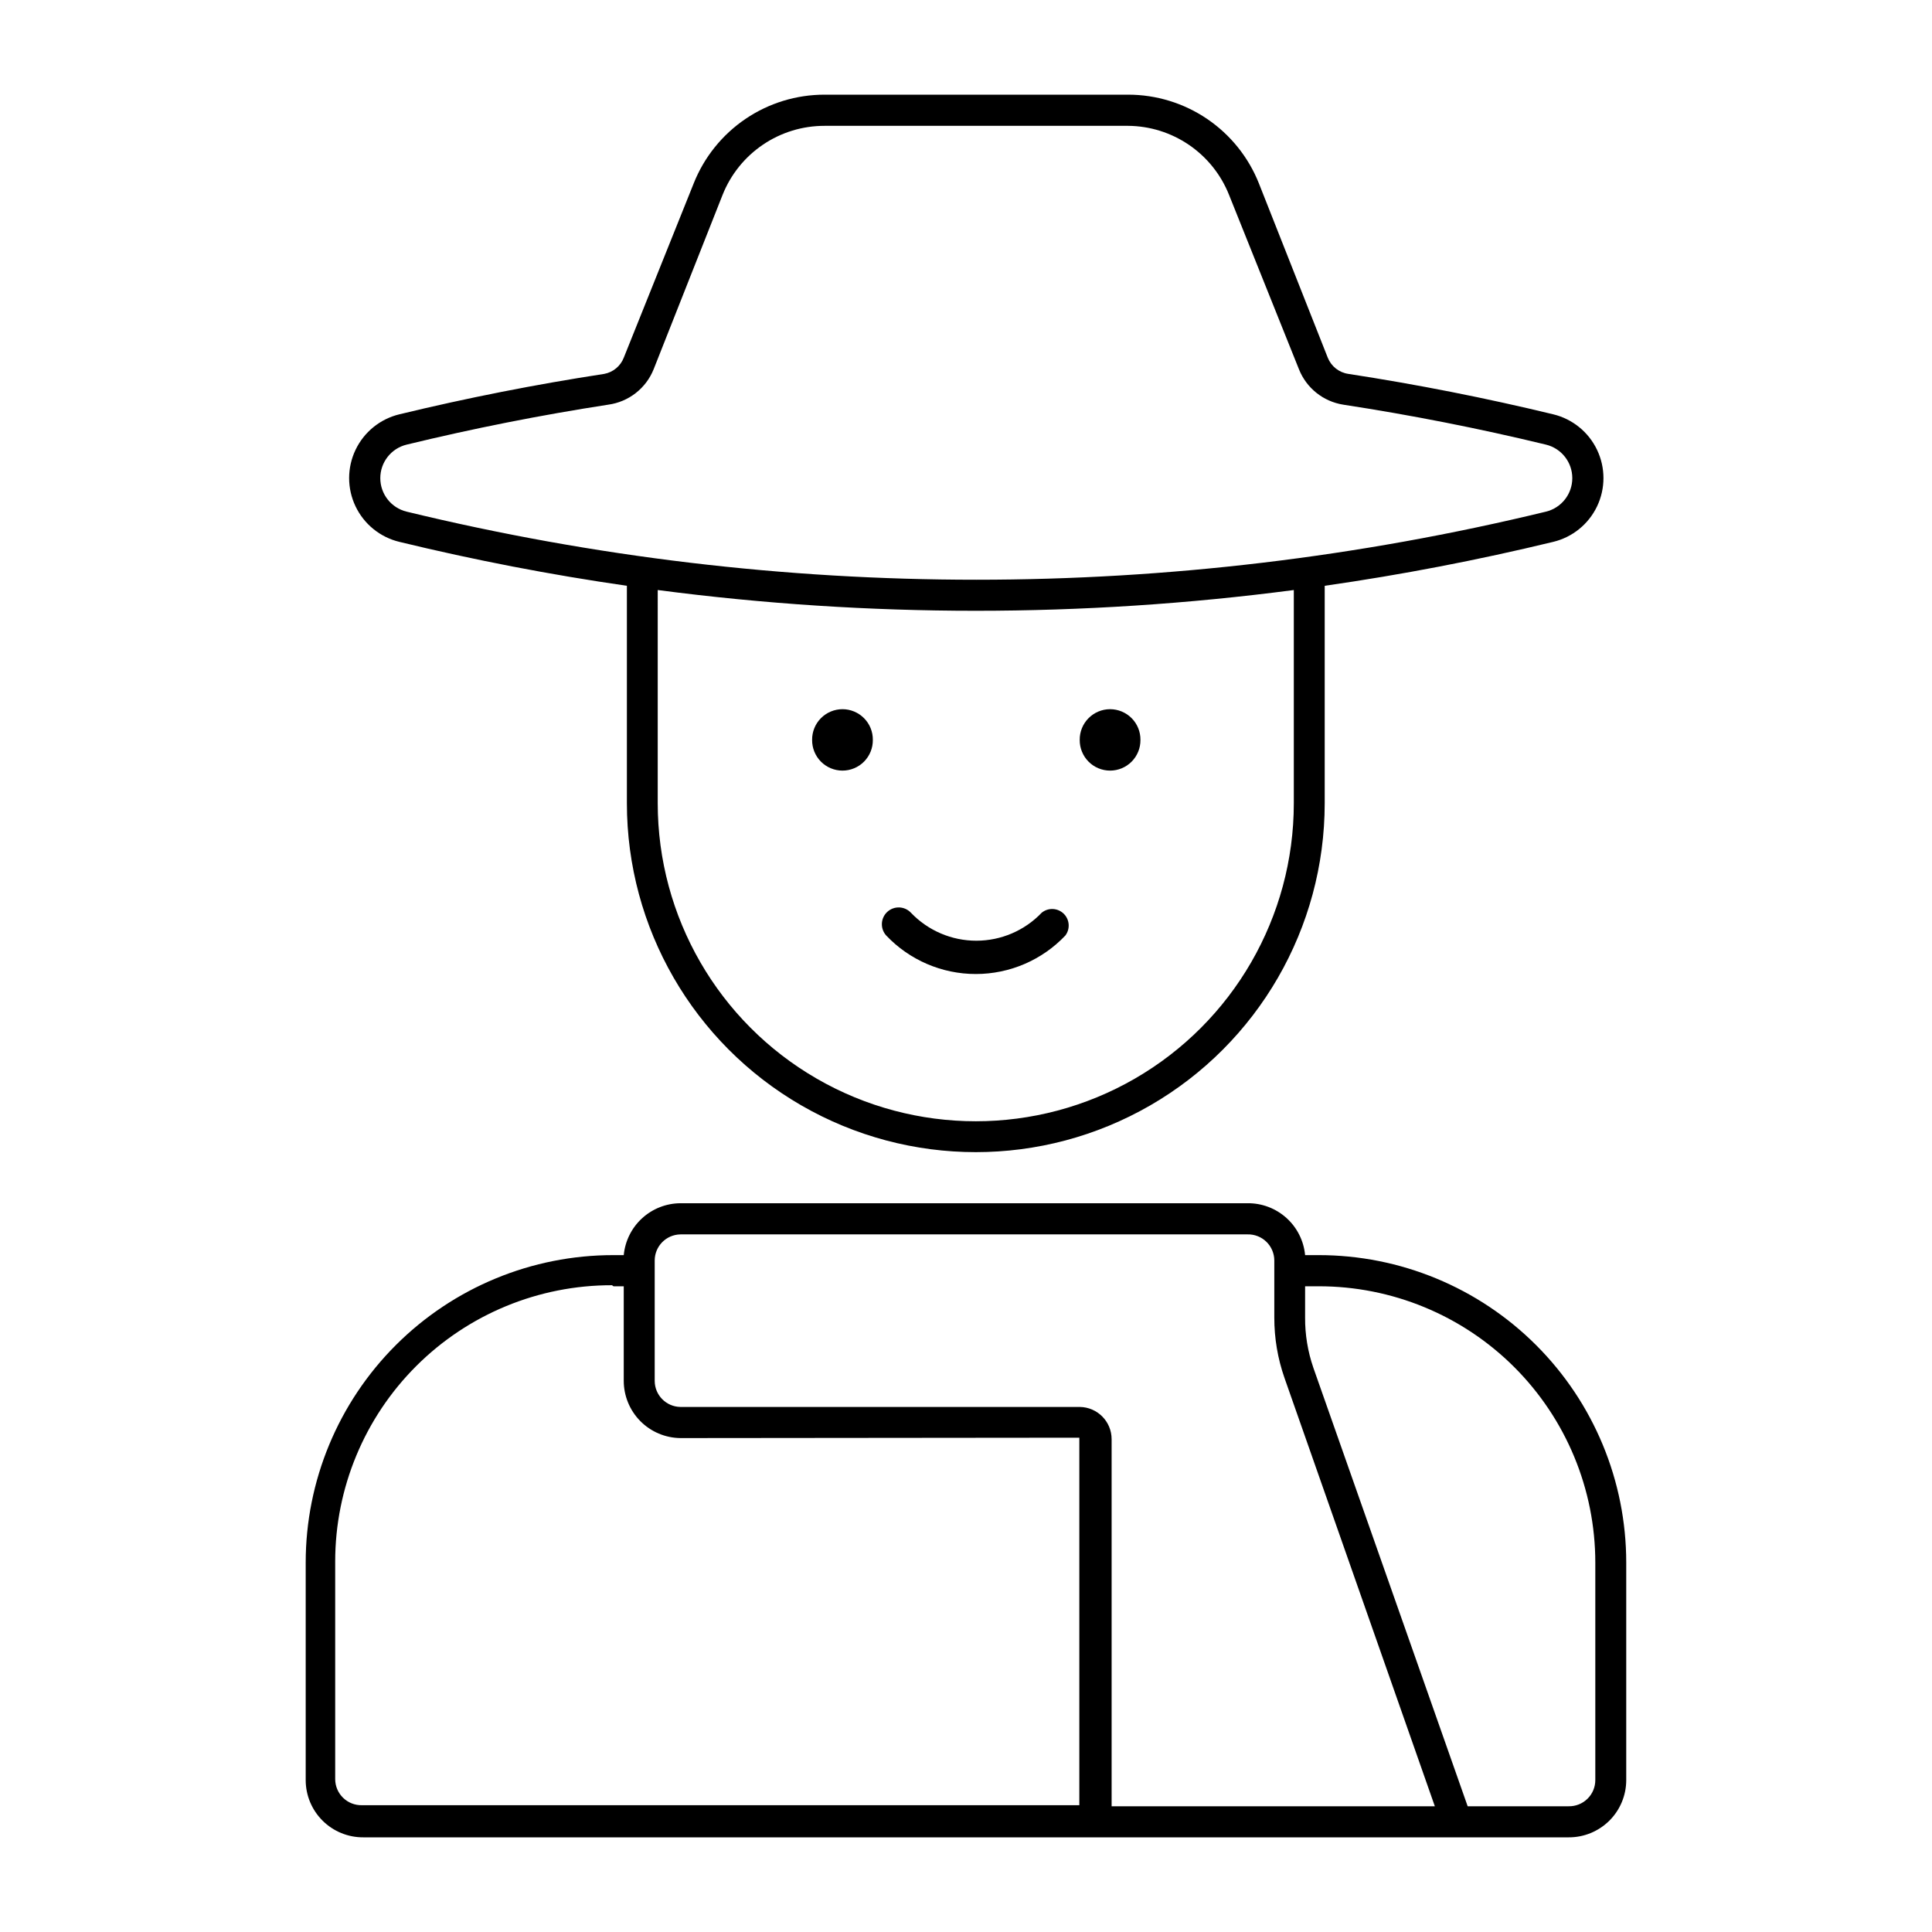
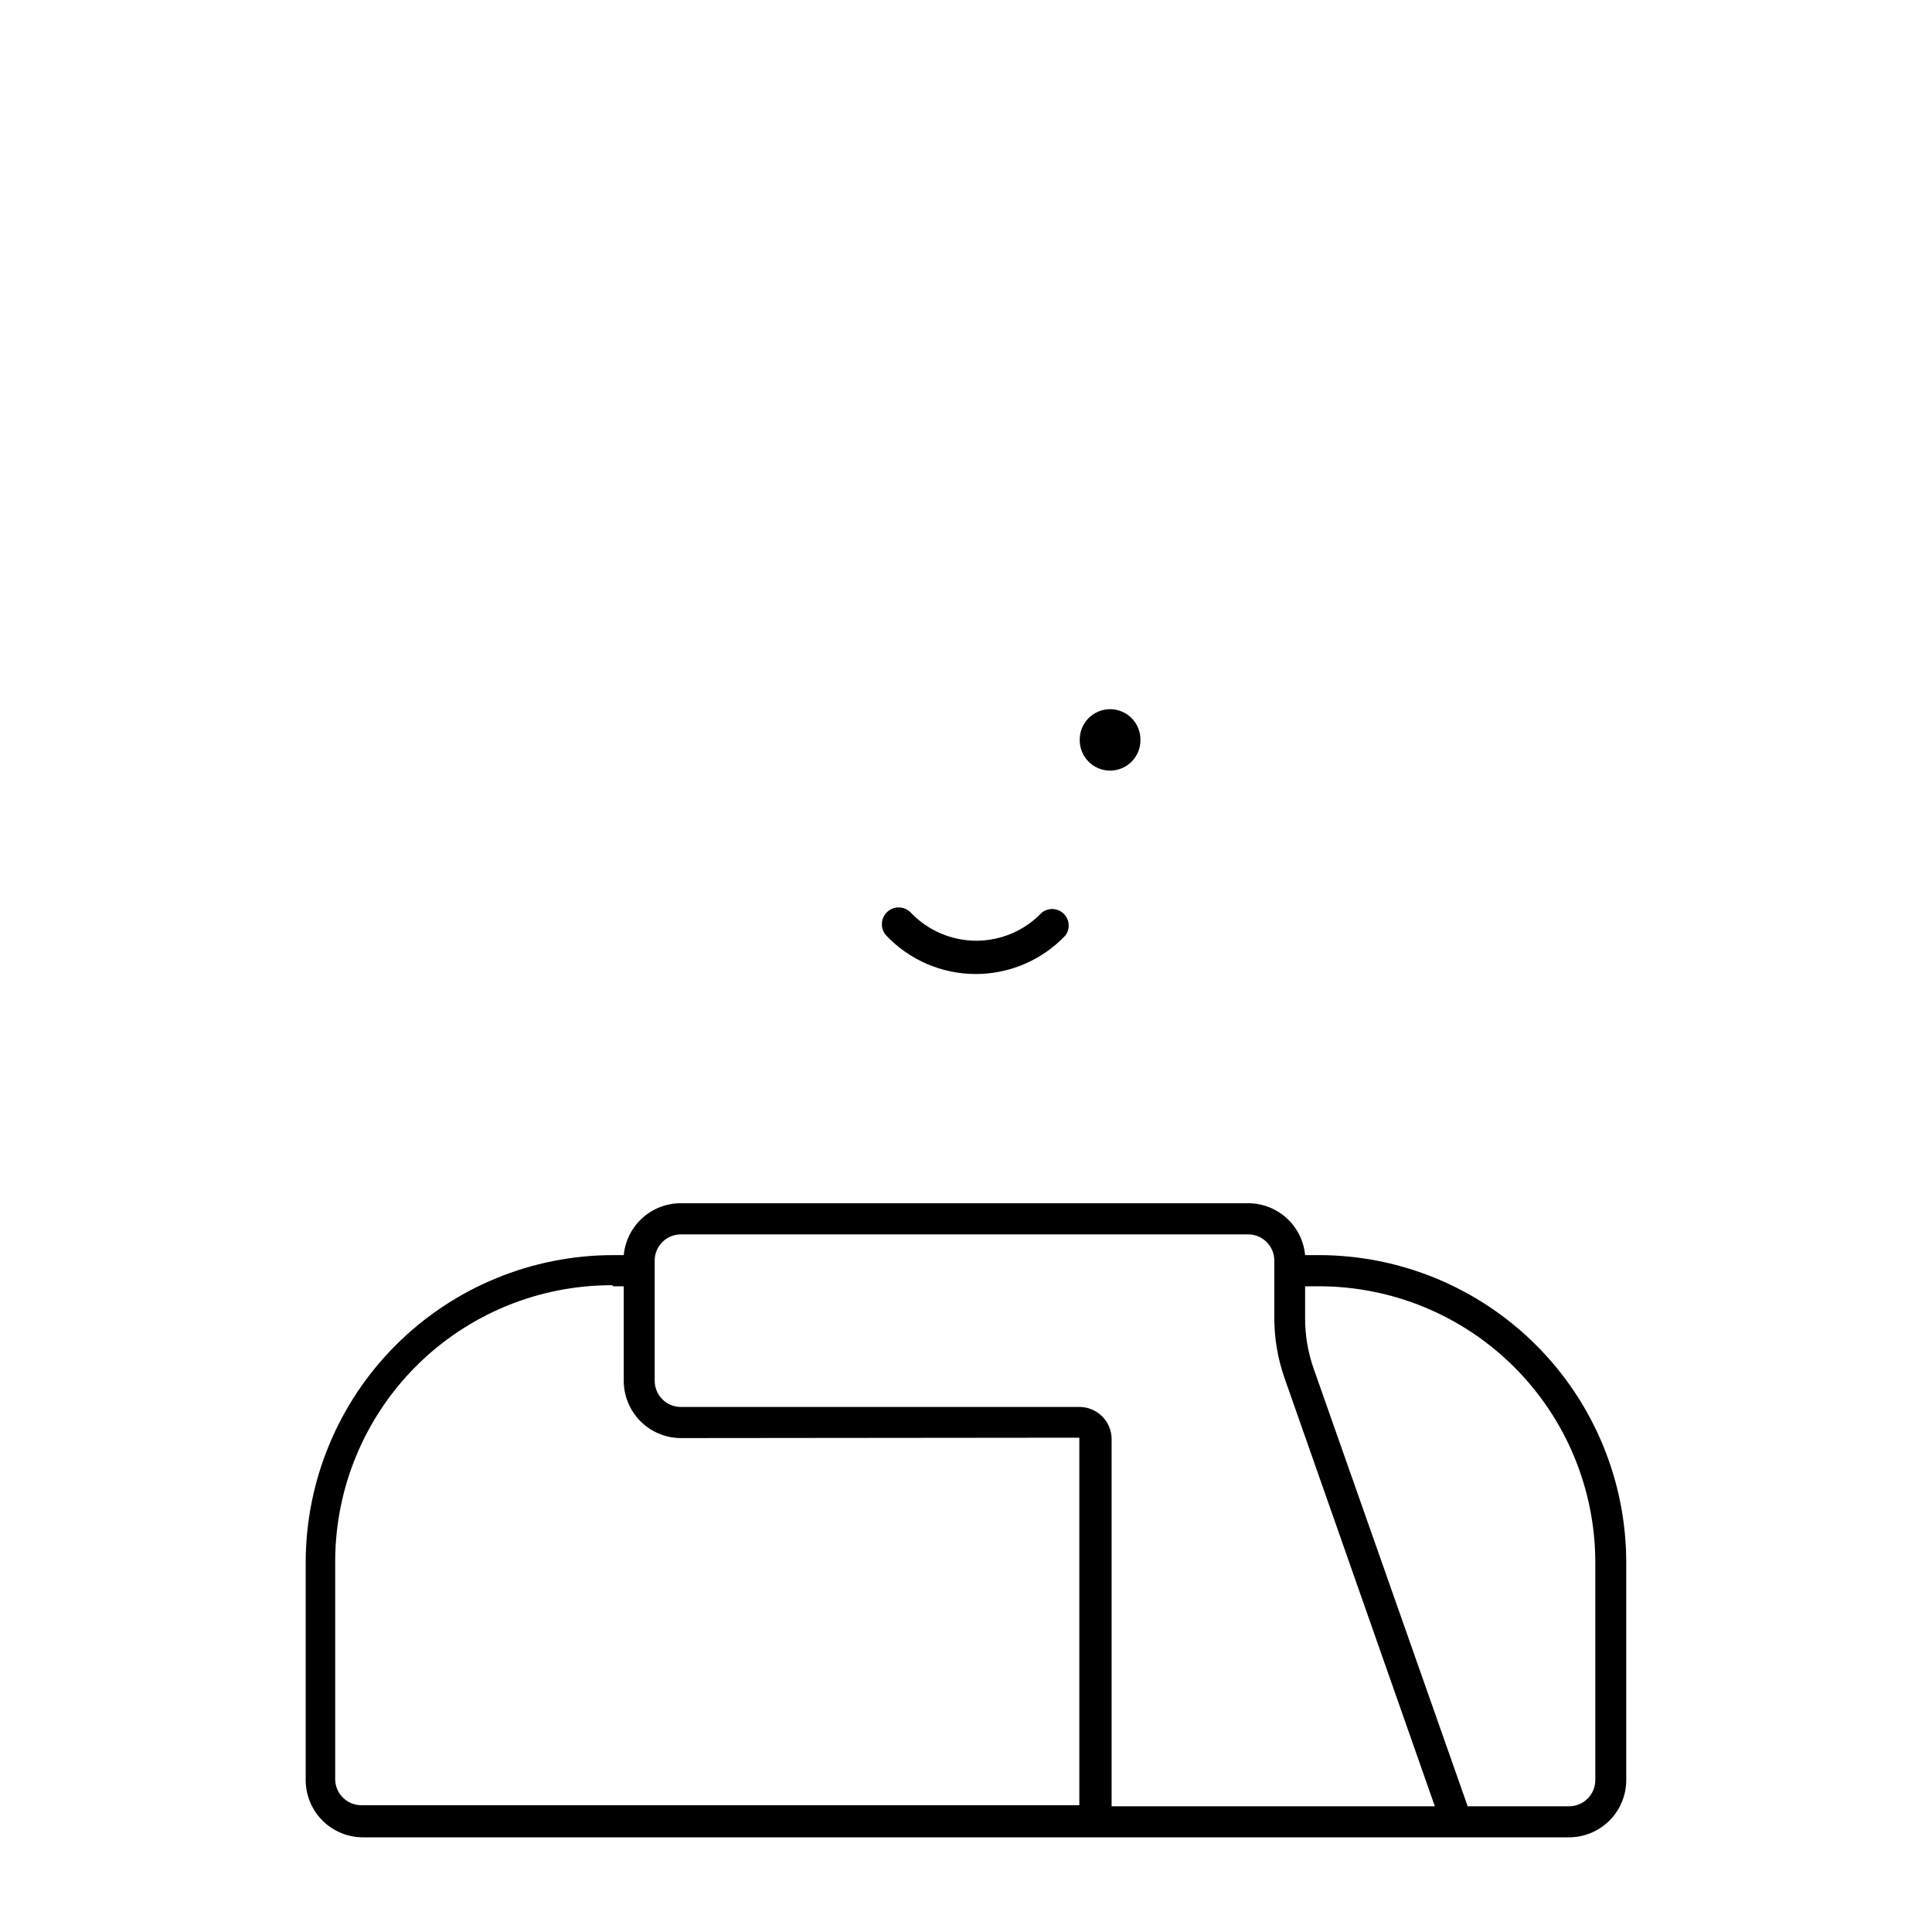
<svg xmlns="http://www.w3.org/2000/svg" fill="#000000" width="800px" height="800px" version="1.1" viewBox="144 144 512 512">
  <g>
    <path d="m324.3 462.87c-3.758 0.027-7.375 1.449-10.145 3.988-2.773 2.539-4.5 6.019-4.856 9.762h-2.723 0.004c-21.625-0.02-42.371 8.555-57.672 23.84-15.297 15.281-23.895 36.02-23.895 57.645v57.645c0.004 4.043 1.621 7.918 4.492 10.762 2.867 2.848 6.754 4.43 10.797 4.402h319.39c4.039 0.027 7.922-1.559 10.793-4.406 2.867-2.844 4.481-6.715 4.484-10.758v-57.645c0-21.625-8.594-42.363-23.895-57.645-15.297-15.285-36.043-23.859-57.668-23.84h-3.539c-0.355-3.793-2.125-7.312-4.957-9.859s-6.519-3.938-10.328-3.891zm0 8.254h150.29c1.867-0.051 3.676 0.656 5.016 1.961 1.34 1.305 2.098 3.098 2.098 4.965v15.102c-0.012 5.465 0.906 10.891 2.711 16.047l39.832 113.48h-85.656v-97.289c-0.004-4.68-3.773-8.484-8.453-8.535h-105.83c-3.777-0.066-6.805-3.148-6.805-6.926v-31.875c0-3.777 3.027-6.859 6.805-6.926zm-17.723 13.754h2.723v25.047c0 3.996 1.574 7.828 4.383 10.672s6.621 4.461 10.617 4.508l105.73-0.102h0.004c0.004 0.035 0.004 0.07 0 0.102v97.289h-190.11l-0.004 0.004c-1.863 0.043-3.668-0.668-5.004-1.973-1.336-1.301-2.086-3.09-2.086-4.957v-57.645c0-19.445 7.734-38.09 21.5-51.828 13.762-13.734 32.422-21.434 51.867-21.398zm183.29 0h3.539c19.445-0.035 38.105 7.664 51.867 21.398 13.762 13.738 21.496 32.383 21.5 51.828v57.645c0 1.867-0.75 3.652-2.086 4.953-1.332 1.305-3.133 2.016-4.996 1.977h-26.742l-40.895-116.21v-0.004c-1.477-4.281-2.215-8.781-2.188-13.309z" />
-     <path d="m362.5 169.09c-7.461-0.004-14.754 2.234-20.93 6.418-6.176 4.188-10.957 10.129-13.719 17.059l-18.547 46.23c-0.867 2.227-2.824 3.848-5.172 4.289-18.242 2.797-36.352 6.371-54.289 10.711-5.098 1.227-9.367 4.688-11.625 9.422s-2.258 10.23 0 14.965c2.258 4.731 6.527 8.195 11.625 9.418 19.902 4.832 40.02 8.715 60.289 11.641v57.625c0 33.031 17.621 63.559 46.23 80.074 28.609 16.52 63.855 16.52 92.465 0 28.609-16.516 46.234-47.043 46.234-80.074v-57.625c20.355-2.918 40.566-6.801 60.555-11.641 5.098-1.223 9.367-4.688 11.625-9.418 2.258-4.734 2.258-10.23 0-14.965-2.258-4.734-6.527-8.195-11.625-9.422-17.938-4.34-36.047-7.914-54.289-10.711-2.453-0.352-4.531-1.988-5.453-4.289l-18.266-46.23c-2.762-6.93-7.543-12.871-13.719-17.059-6.176-4.184-13.469-6.422-20.93-6.418zm0 8.254h80.461v0.004c5.769 0.043 11.395 1.809 16.156 5.062 4.766 3.258 8.449 7.859 10.586 13.219l18.535 46.23c1.977 4.977 6.43 8.539 11.719 9.379 18.059 2.766 35.988 6.297 53.742 10.594 4.094 0.996 6.977 4.664 6.977 8.879 0 4.215-2.883 7.883-6.977 8.879-99.207 24.059-202.73 24.059-301.94 0-4.094-0.996-6.977-4.664-6.977-8.879 0-4.215 2.883-7.883 6.977-8.879 17.66-4.289 35.492-7.82 53.453-10.594 2.648-0.363 5.156-1.426 7.266-3.074 2.109-1.645 3.746-3.82 4.742-6.305l18.277-46.23c2.152-5.402 5.879-10.031 10.691-13.289 4.812-3.262 10.496-5 16.309-4.992zm-44.195 123.02c55.953 7.332 112.62 7.332 168.57 0v56.5c0 30.109-16.062 57.938-42.141 72.992-26.078 15.055-58.207 15.055-84.285 0-26.078-15.055-42.145-42.883-42.145-72.992z" />
    <path d="m446.23 340.08c0.023-2.148-0.812-4.219-2.324-5.746-1.512-1.527-3.57-2.391-5.723-2.391-2.148 0-4.207 0.863-5.719 2.391-1.512 1.527-2.352 3.598-2.328 5.746-0.023 2.148 0.816 4.219 2.328 5.75 1.512 1.527 3.57 2.387 5.719 2.387 2.152 0 4.211-0.859 5.723-2.387 1.512-1.531 2.348-3.602 2.324-5.75z" />
-     <path d="m375.31 340.08c0.027-2.148-0.812-4.219-2.324-5.746-1.512-1.527-3.57-2.391-5.719-2.391-2.152 0-4.211 0.863-5.723 2.391-1.512 1.527-2.348 3.598-2.324 5.746-0.023 2.148 0.812 4.219 2.324 5.75 1.512 1.527 3.57 2.387 5.723 2.387 2.148 0 4.207-0.859 5.719-2.387 1.512-1.531 2.352-3.602 2.324-5.75z" />
+     <path d="m375.31 340.08z" />
    <path d="m385.41 385.89c-1.672-1.785-4.473-1.891-6.273-0.23-1.797 1.66-1.922 4.461-0.273 6.269 6.176 6.512 14.758 10.195 23.73 10.195s17.555-3.684 23.73-10.195c1.344-1.77 1.148-4.266-0.453-5.809-1.602-1.539-4.102-1.641-5.82-0.23-4.519 4.734-10.777 7.41-17.32 7.41-6.543 0-12.801-2.676-17.32-7.41z" />
  </g>
</svg>